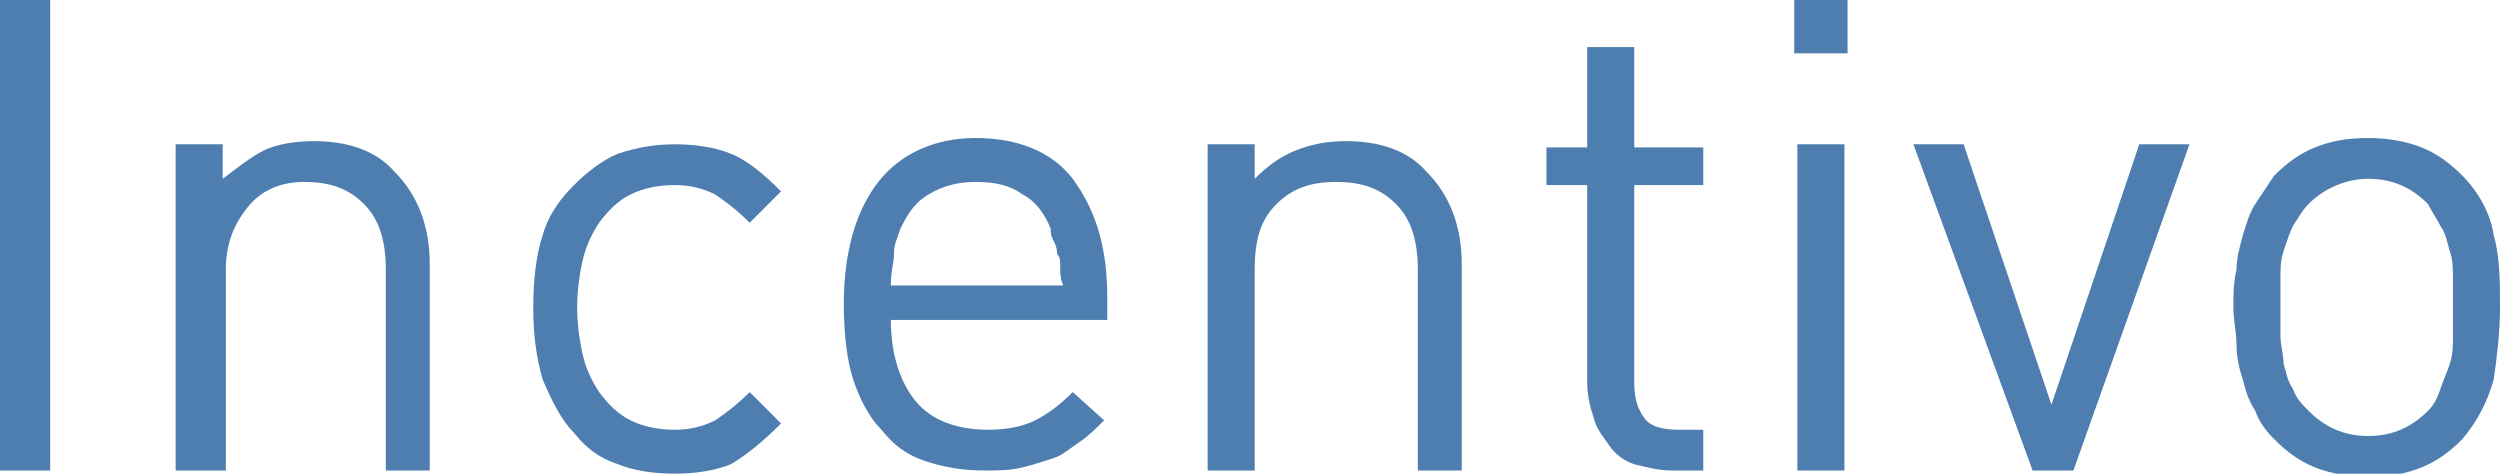
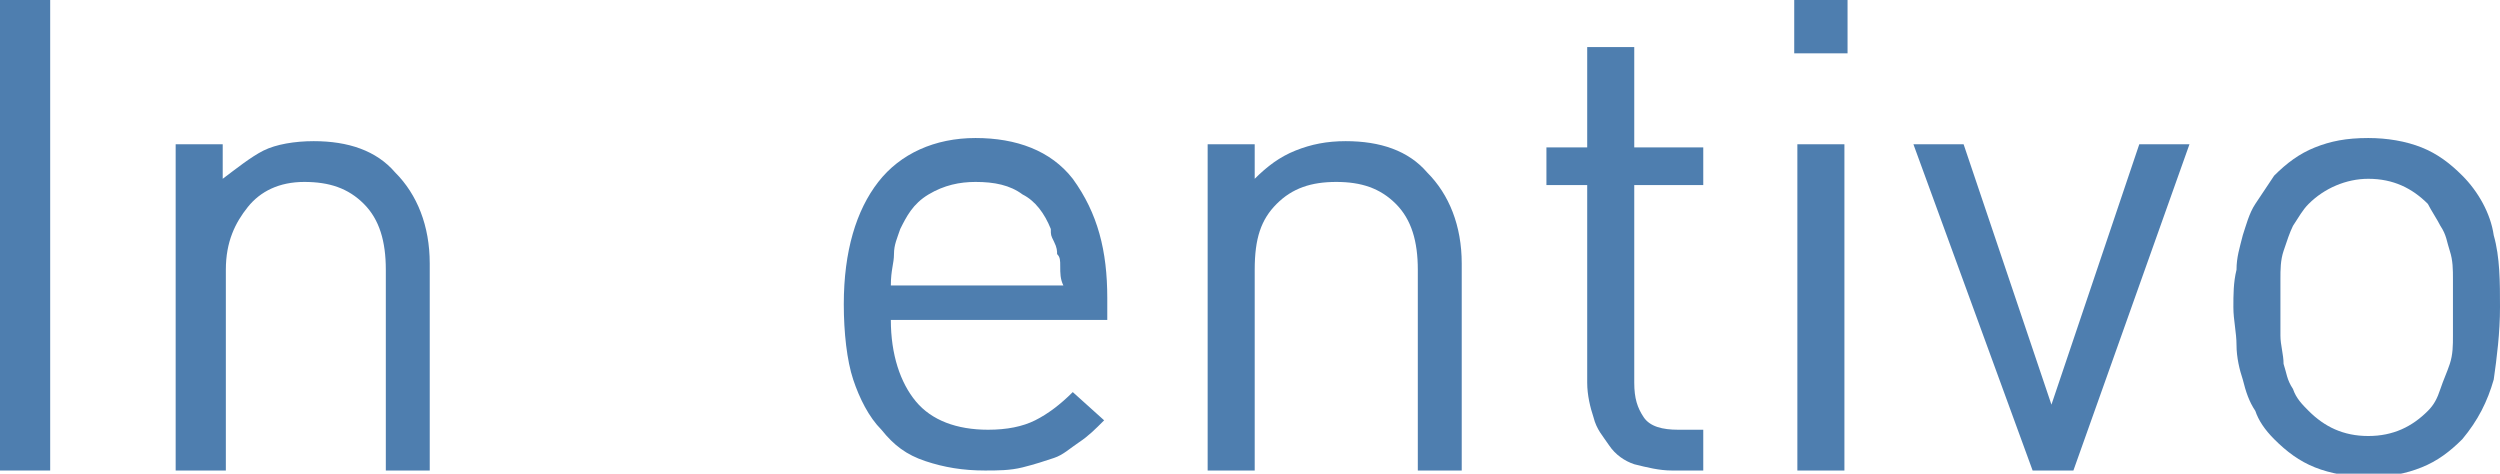
<svg xmlns="http://www.w3.org/2000/svg" version="1.1" x="0px" y="0px" width="79.7px" height="15.1px" viewBox="0 0 79.7 15.1" enable-background="new 0 0 79.7 15.1" xml:space="preserve">
  <defs>
</defs>
  <g>
    <path fill="#4E7EAF" d="M0,15V0h1.6v15H0z" />
    <path fill="#4E7EAF" d="M12.3,15V8.6c0-0.9-0.2-1.6-0.7-2.1s-1.1-0.7-1.9-0.7S8.3,6.1,7.9,6.6S7.2,7.7,7.2,8.6V15H5.6V4.6h1.5v1.1   C7.5,5.4,8,5,8.4,4.8s1-0.3,1.6-0.3c1.1,0,2,0.3,2.6,1c0.7,0.7,1.1,1.7,1.1,2.9V15H12.3z" />
-     <path fill="#4E7EAF" d="M23.3,14.8c-0.5,0.2-1.1,0.3-1.8,0.3c-0.7,0-1.3-0.1-1.8-0.3c-0.6-0.2-1-0.5-1.4-1c-0.4-0.4-0.7-1-1-1.7   c-0.2-0.7-0.3-1.4-0.3-2.3s0.1-1.7,0.3-2.3c0.2-0.7,0.6-1.2,1-1.6c0.4-0.4,0.9-0.8,1.4-1c0.6-0.2,1.2-0.3,1.8-0.3   c0.7,0,1.3,0.1,1.8,0.3s1,0.6,1.6,1.2l-1,1c-0.4-0.4-0.8-0.7-1.1-0.9c-0.4-0.2-0.8-0.3-1.3-0.3c-0.5,0-1,0.1-1.4,0.3   c-0.4,0.2-0.7,0.5-1,0.9c-0.2,0.3-0.4,0.7-0.5,1.1c-0.1,0.4-0.2,1-0.2,1.6s0.1,1.2,0.2,1.6c0.1,0.4,0.3,0.8,0.5,1.1   c0.3,0.4,0.6,0.7,1,0.9c0.4,0.2,0.9,0.3,1.4,0.3c0.5,0,0.9-0.1,1.3-0.3c0.3-0.2,0.7-0.5,1.1-0.9l1,1C24.3,14.1,23.8,14.5,23.3,14.8   z" />
    <path fill="#4E7EAF" d="M28.4,10.2c0,1.1,0.3,2,0.8,2.6c0.5,0.6,1.3,0.9,2.3,0.9c0.6,0,1.1-0.1,1.5-0.3c0.4-0.2,0.8-0.5,1.2-0.9   l1,0.9c-0.3,0.3-0.5,0.5-0.8,0.7c-0.3,0.2-0.5,0.4-0.8,0.5s-0.6,0.2-1,0.3c-0.4,0.1-0.8,0.1-1.2,0.1c-0.7,0-1.3-0.1-1.9-0.3   s-1-0.5-1.4-1c-0.4-0.4-0.7-1-0.9-1.6s-0.3-1.5-0.3-2.4c0-1.7,0.4-3,1.1-3.9s1.8-1.4,3.1-1.4c1.3,0,2.4,0.4,3.1,1.3   C35,6.8,35.3,8,35.3,9.5v0.7H28.4z M33.8,8.5c0-0.2,0-0.3-0.1-0.4c0-0.1,0-0.2-0.1-0.4s-0.1-0.2-0.1-0.4c-0.2-0.5-0.5-0.9-0.9-1.1   c-0.4-0.3-0.9-0.4-1.5-0.4c-0.5,0-1,0.1-1.5,0.4s-0.7,0.7-0.9,1.1c-0.1,0.3-0.2,0.5-0.2,0.8s-0.1,0.5-0.1,1h5.5   C33.8,8.9,33.8,8.7,33.8,8.5z" />
    <path fill="#4E7EAF" d="M45.2,15V8.6c0-0.9-0.2-1.6-0.7-2.1s-1.1-0.7-1.9-0.7s-1.4,0.2-1.9,0.7s-0.7,1.1-0.7,2.1V15h-1.5V4.6h1.5   v1.1c0.4-0.4,0.8-0.7,1.3-0.9s1-0.3,1.6-0.3c1.1,0,2,0.3,2.6,1c0.7,0.7,1.1,1.7,1.1,2.9V15H45.2z" />
    <path fill="#4E7EAF" d="M53.3,15c-0.4,0-0.8-0.1-1.2-0.2c-0.3-0.1-0.6-0.3-0.8-0.6c-0.2-0.3-0.4-0.5-0.5-0.9   c-0.1-0.3-0.2-0.7-0.2-1.1V5.9h-1.3V4.7h1.3V1.5h1.5v3.2h2.2v1.2h-2.2v6.3c0,0.5,0.1,0.8,0.3,1.1c0.2,0.3,0.6,0.4,1.1,0.4h0.8V15   H53.3z" />
    <path fill="#4E7EAF" d="M57.2,1.7V0h1.7v1.7H57.2z M57.3,15V4.6h1.5V15H57.3z" />
    <path fill="#4E7EAF" d="M66.1,15h-1.3L61,4.6h1.6l2.8,8.3l2.8-8.3h1.6L66.1,15z" />
    <path fill="#4E7EAF" d="M79.5,12.1c-0.2,0.7-0.5,1.3-1,1.9c-0.4,0.4-0.8,0.7-1.3,0.9s-1,0.3-1.7,0.3c-0.6,0-1.2-0.1-1.7-0.3   s-0.9-0.5-1.3-0.9c-0.3-0.3-0.5-0.6-0.6-0.9c-0.2-0.3-0.3-0.6-0.4-1c-0.1-0.3-0.2-0.7-0.2-1.1s-0.1-0.8-0.1-1.2   c0-0.4,0-0.8,0.1-1.2c0-0.4,0.1-0.7,0.2-1.1c0.1-0.3,0.2-0.7,0.4-1c0.2-0.3,0.4-0.6,0.6-0.9c0.4-0.4,0.8-0.7,1.3-0.9s1-0.3,1.7-0.3   c0.6,0,1.2,0.1,1.7,0.3s0.9,0.5,1.3,0.9c0.5,0.5,0.9,1.2,1,1.9c0.2,0.7,0.2,1.5,0.2,2.3S79.6,11.4,79.5,12.1z M78.2,8.9   c0-0.3,0-0.6-0.1-0.9c-0.1-0.3-0.1-0.5-0.3-0.8c-0.1-0.2-0.3-0.5-0.4-0.7c-0.5-0.5-1.1-0.8-1.9-0.8c-0.7,0-1.4,0.3-1.9,0.8   c-0.2,0.2-0.3,0.4-0.5,0.7c-0.1,0.2-0.2,0.5-0.3,0.8c-0.1,0.3-0.1,0.6-0.1,0.9s0,0.6,0,0.9s0,0.6,0,0.9s0.1,0.6,0.1,0.9   c0.1,0.3,0.1,0.5,0.3,0.8c0.1,0.3,0.3,0.5,0.5,0.7c0.5,0.5,1.1,0.8,1.9,0.8c0.8,0,1.4-0.3,1.9-0.8c0.2-0.2,0.3-0.4,0.4-0.7   c0.1-0.3,0.2-0.5,0.3-0.8c0.1-0.3,0.1-0.6,0.1-0.9s0-0.6,0-0.9S78.2,9.2,78.2,8.9z" />
  </g>
</svg>